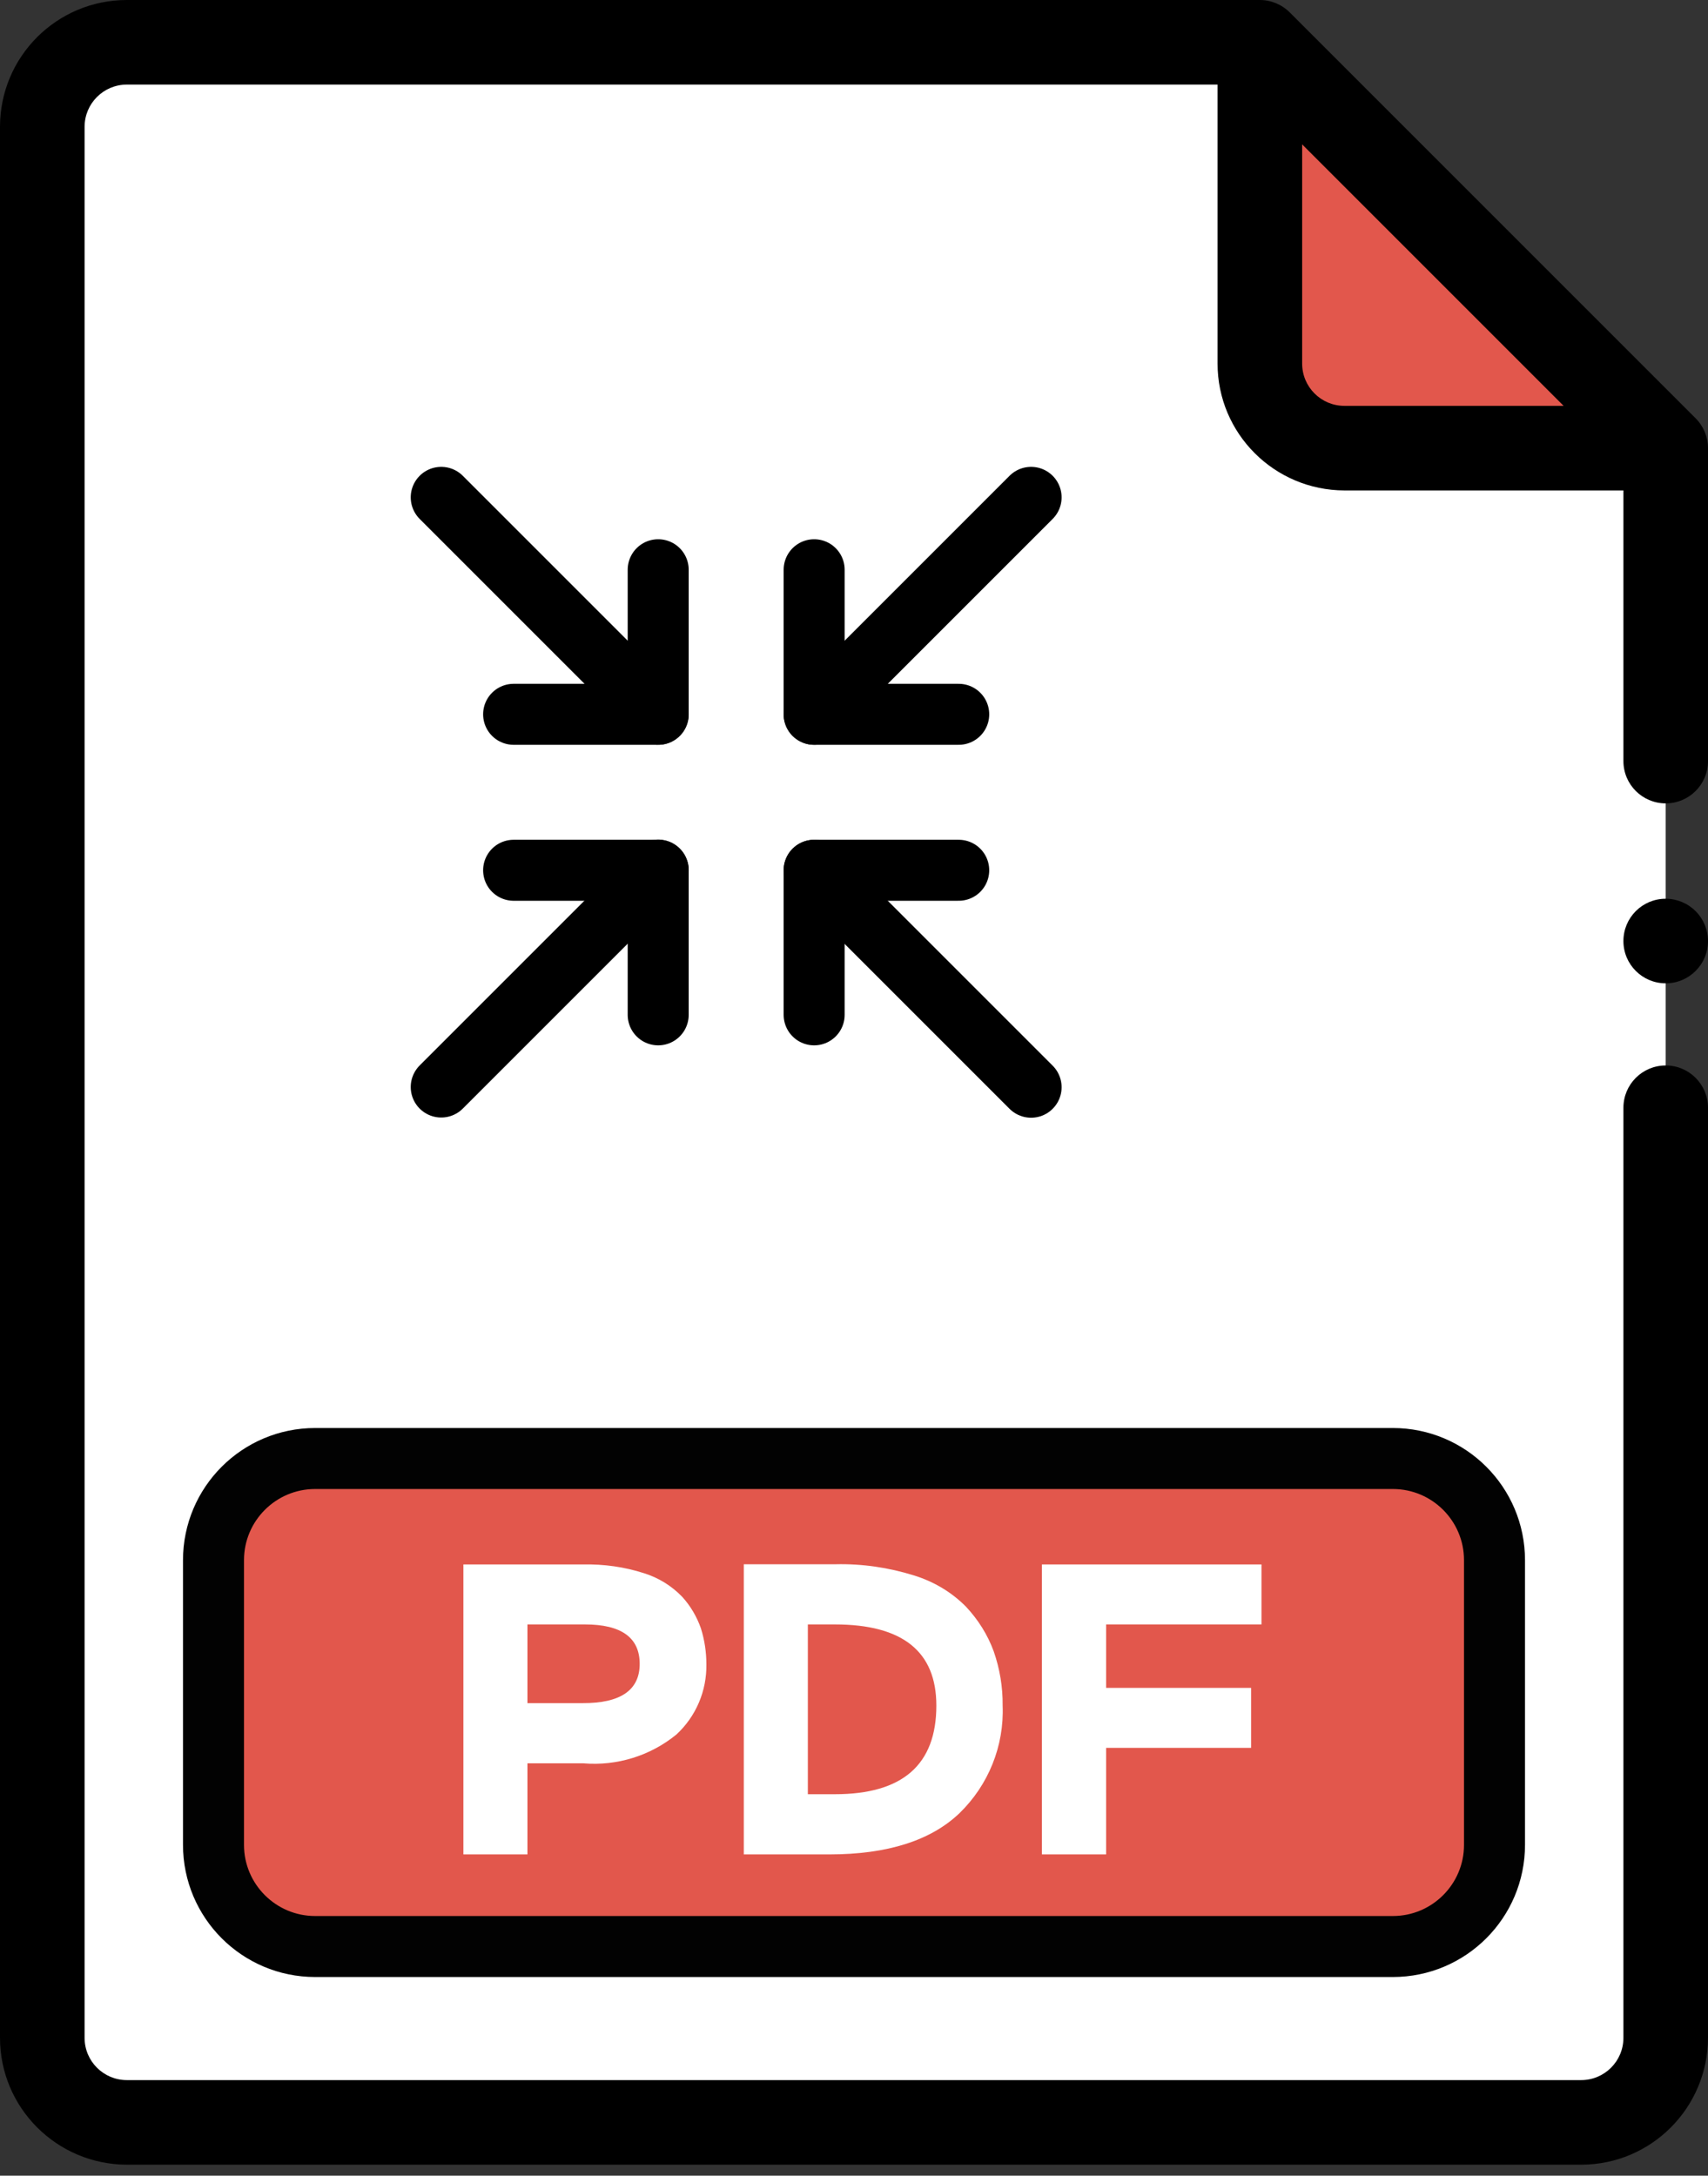
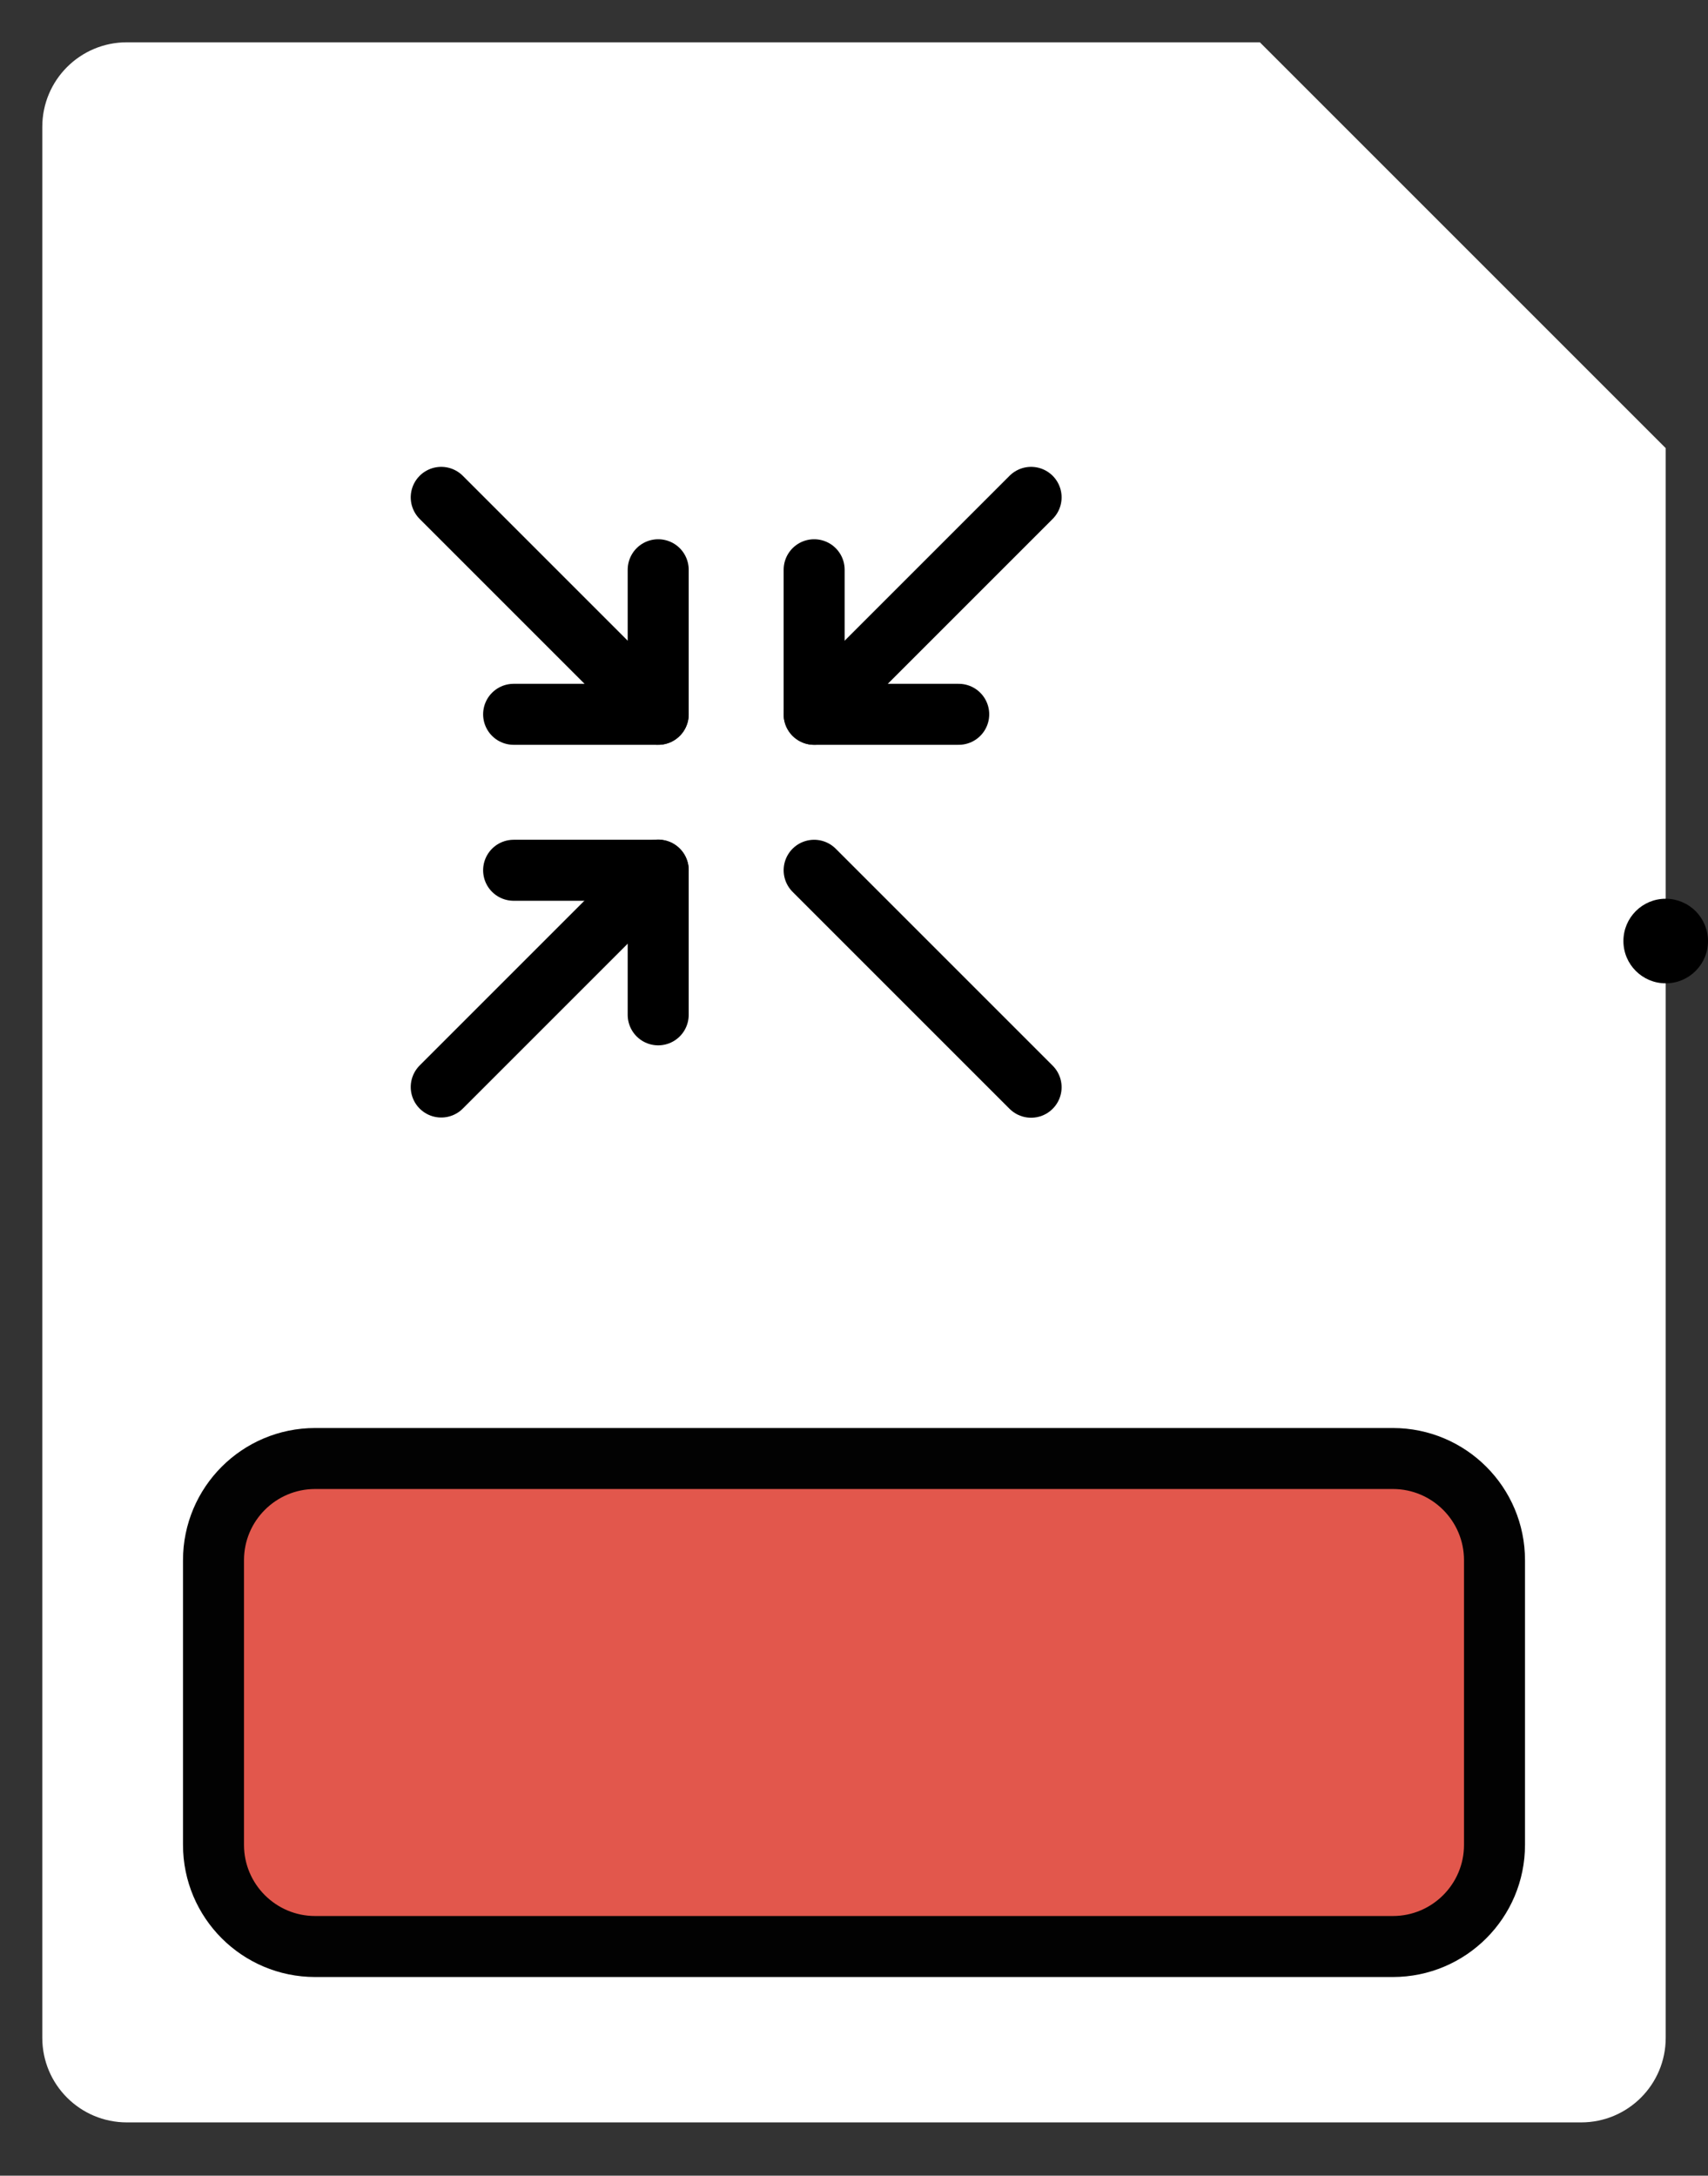
<svg xmlns="http://www.w3.org/2000/svg" width="84" height="107" viewBox="0 0 84 107" fill="none">
  <rect x="0" y="0" width="84" height="107" fill="#333333" stroke="none" />
  <path d="M61.96 2.08H6.24C3.94 2.08 2.08 3.94 2.08 6.24V100.22C2.08 102.52 3.94 104.38 6.24 104.38H77.76C80.06 104.38 81.92 102.52 81.92 100.22V22.04L61.96 2.08Z" fill="white" />
-   <path d="M66.12 22.04H81.92L61.96 2.08V17.88C61.96 20.18 63.82 22.04 66.12 22.04Z" fill="#E2574C" />
-   <path d="M81.92 52.4C80.77 52.4 79.84 53.33 79.84 54.48V100.22C79.84 101.37 78.91 102.3 77.76 102.3H6.24C5.09 102.3 4.16 101.37 4.16 100.22V6.24C4.16 5.09 5.09 4.16 6.24 4.16H59.88V17.88C59.88 21.32 62.67 24.11 66.12 24.12H79.84V37.43C79.84 38.58 80.77 39.51 81.92 39.51C83.07 39.51 84 38.58 84 37.43V22.04C84 21.49 83.78 20.96 83.39 20.57L63.43 0.61C63.04 0.22 62.51 0 61.96 0H6.24C2.79 0 0 2.79 0 6.24V100.22C0 103.66 2.79 106.45 6.24 106.46H77.76C81.2 106.46 83.99 103.67 84 100.22V54.48C84 53.33 83.07 52.4 81.92 52.4ZM64.04 17.88V7.1L76.9 19.96H66.12C64.97 19.96 64.04 19.03 64.04 17.88Z" fill="black" />
  <path d="M81.92 44.2C80.77 44.2 79.84 45.13 79.84 46.28C79.84 47.43 80.77 48.36 81.92 48.36C83.07 48.36 84 47.43 84 46.28C84 45.73 83.78 45.2 83.39 44.81C83 44.42 82.47 44.2 81.92 44.2Z" fill="black" />
  <path d="M68.5 95.73H15.5C12.74 95.73 10.5 93.49 10.5 90.73V76.73C10.5 73.97 12.74 71.73 15.5 71.73H68.5C71.26 71.73 73.5 73.97 73.5 76.73V90.73C73.5 93.49 71.26 95.73 68.5 95.73Z" fill="#E2574C" />
  <path d="M68.5 71.73H15.5C12.739 71.73 10.5 73.969 10.5 76.73V90.73C10.5 93.491 12.739 95.73 15.5 95.73H68.5C71.261 95.73 73.5 93.491 73.5 90.73V76.73C73.5 73.969 71.261 71.73 68.5 71.73Z" stroke="#020202" stroke-width="3" stroke-miterlimit="10" />
-   <path d="M25.94 91.2V86.72H28.69C30.34 86.86 31.99 86.35 33.27 85.3C34.23 84.41 34.76 83.16 34.74 81.85C34.74 81.25 34.65 80.65 34.47 80.08C34.27 79.51 33.96 78.98 33.55 78.53C33.03 77.99 32.38 77.59 31.67 77.37C30.71 77.06 29.7 76.92 28.7 76.94H22.79V91.2H25.95H25.94ZM28.77 79.89C30.56 79.89 31.46 80.54 31.46 81.83C31.46 83.12 30.52 83.77 28.65 83.76H25.94V79.89H28.77ZM36.57 91.2H40.79C43.64 91.2 45.78 90.52 47.19 89.17C48.61 87.79 49.39 85.87 49.31 83.88C49.32 82.97 49.17 82.07 48.87 81.21C48.57 80.39 48.1 79.65 47.51 79.02C46.8 78.3 45.92 77.78 44.95 77.48C43.7 77.09 42.4 76.9 41.1 76.93H36.58V91.19L36.57 91.2ZM41.06 79.89C44.39 79.89 46.05 81.22 46.05 83.88C46.05 86.79 44.39 88.24 41.06 88.24H39.73V79.89H41.06ZM51.24 91.2H54.4V85.96H61.53V83.01H54.4V79.89H62.04V76.94H51.24V91.2Z" fill="white" />
  <mask id="mask0_17_28" style="mask-type:luminance" maskUnits="userSpaceOnUse" x="0" y="0" width="84" height="107">
-     <path d="M84 0H0V106.46H84V0Z" fill="white" />
-   </mask>
+     </mask>
  <g mask="url(#mask0_17_28)">
    <path d="M17.41 47.72V49.64H20.71V52.94H22.63L24.42 51.15L19.2 45.93L17.41 47.72Z" fill="white" />
  </g>
  <path d="M25.26 35.13H32.37V28.02" stroke="black" stroke-width="3" stroke-linecap="round" stroke-linejoin="round" />
  <path d="M21.7 24.46L32.37 35.13" stroke="black" stroke-width="3" stroke-linecap="round" stroke-linejoin="round" />
  <path d="M25.26 42.8H32.37V49.91" stroke="black" stroke-width="3" stroke-linecap="round" stroke-linejoin="round" />
  <path d="M21.7 53.46L32.37 42.79" stroke="black" stroke-width="3" stroke-linecap="round" stroke-linejoin="round" />
  <path d="M47.15 35.13H40.04V28.02" stroke="black" stroke-width="3" stroke-linecap="round" stroke-linejoin="round" />
  <path d="M40.04 35.13L50.71 24.46" stroke="black" stroke-width="3" stroke-linecap="round" stroke-linejoin="round" />
-   <path d="M47.15 42.8H40.04V49.91" stroke="black" stroke-width="3" stroke-linecap="round" stroke-linejoin="round" />
  <path d="M40.04 42.8L50.71 53.47" stroke="black" stroke-width="3" stroke-linecap="round" stroke-linejoin="round" />
</svg>